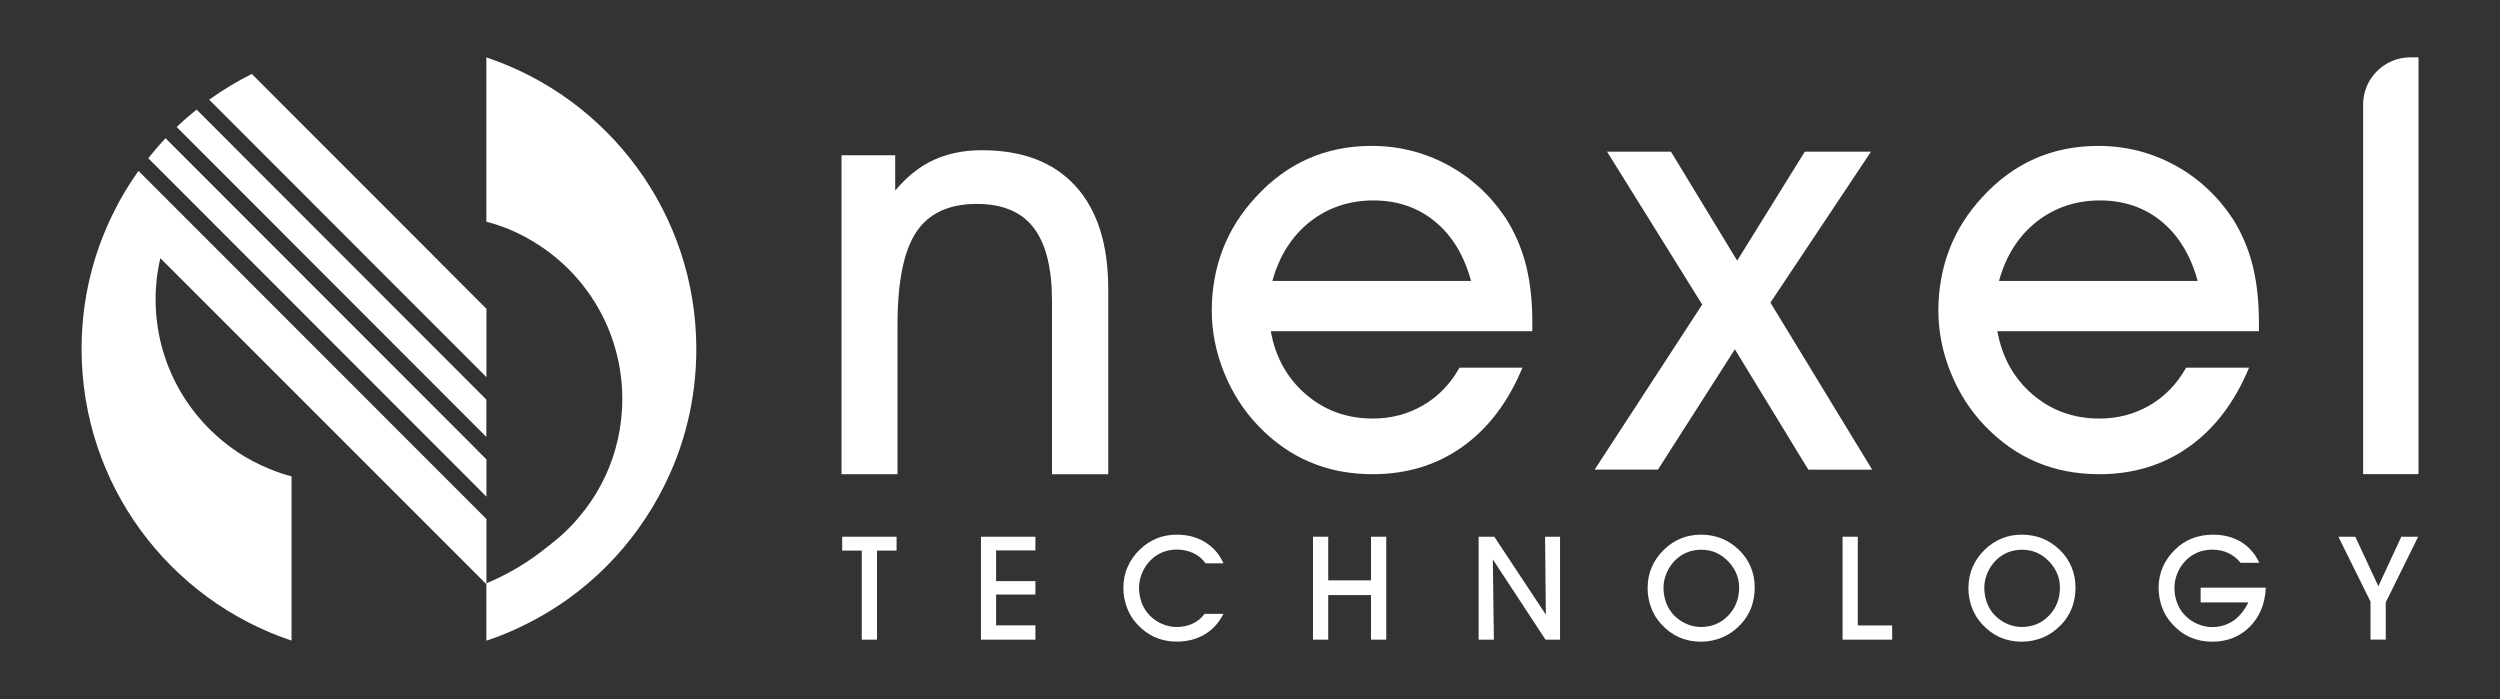
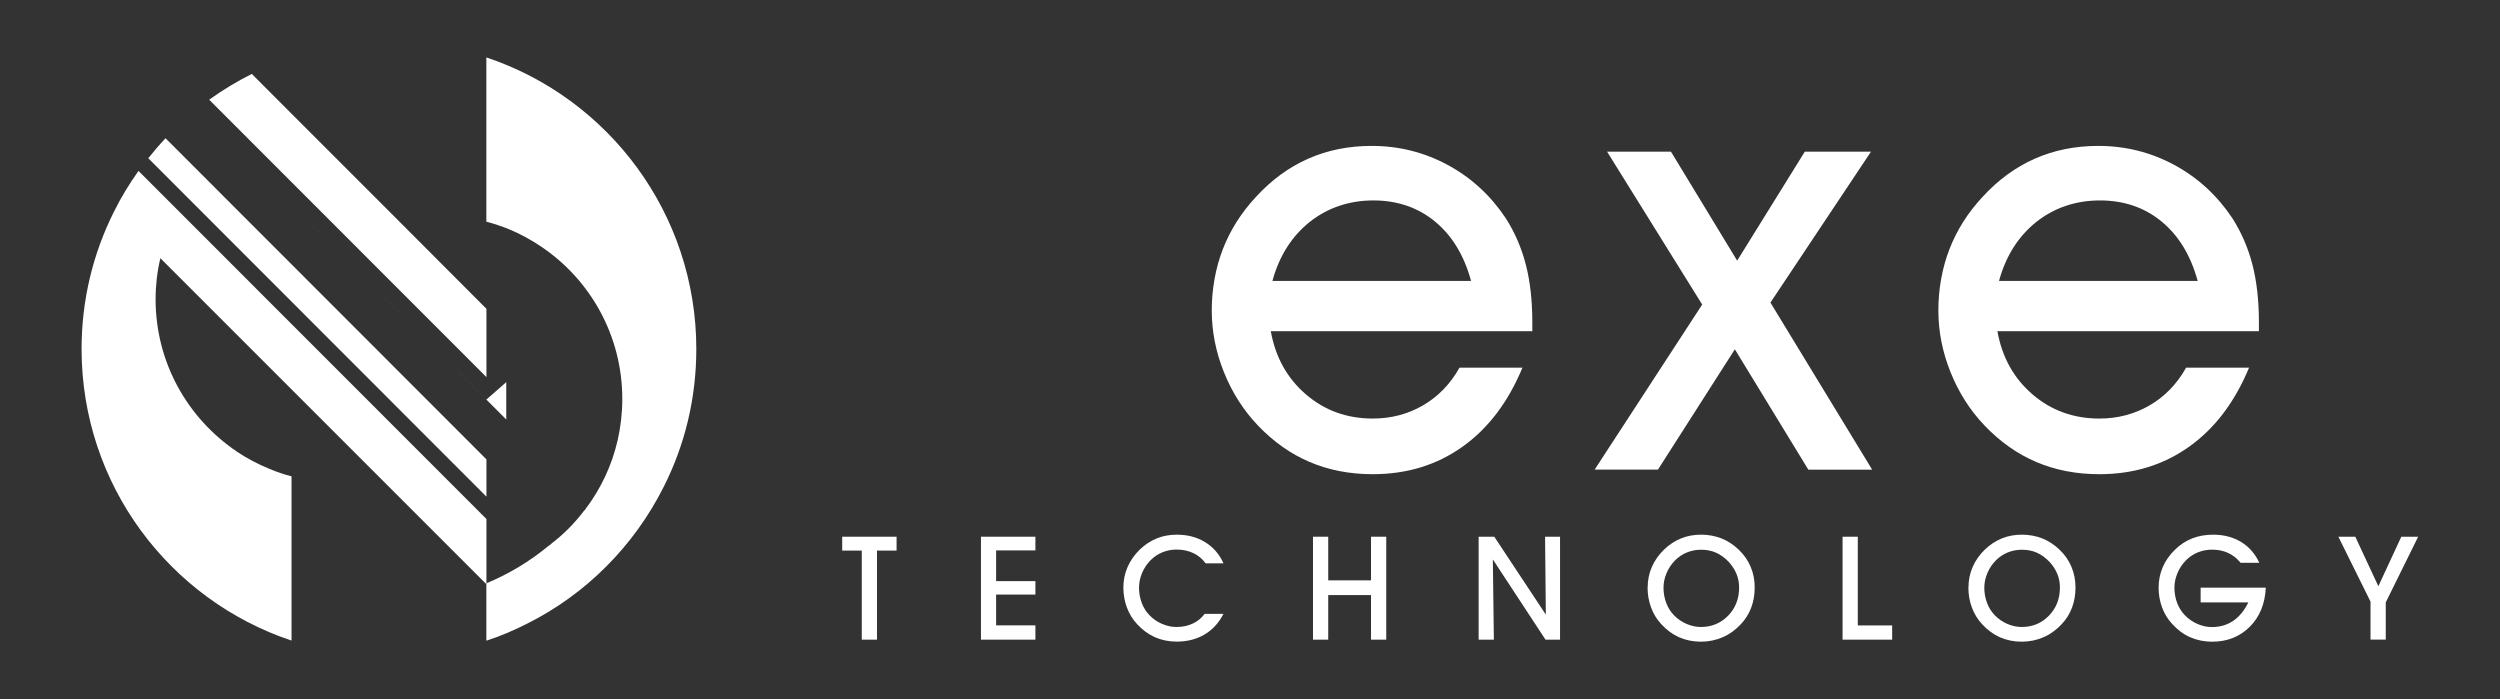
<svg xmlns="http://www.w3.org/2000/svg" id="Layer_1" data-name="Layer 1" viewBox="0 0 293.87 82.17">
  <rect x="0" y="0" width="293.87" height="82.17" fill="#333333" stroke="none" />
  <defs>
    <style>
      .cls-1 {
        fill: #fff;
      }
    </style>
  </defs>
  <g>
    <path class="cls-1" d="M103.09,75.19h-1.79v-10.47h-2.3v-1.63h6.39v1.63h-2.3v10.47Z" />
    <path class="cls-1" d="M121.71,75.19h-6.4v-12.1h6.4v1.61h-4.62v3.61h4.62v1.58h-4.62v3.62h4.62v1.67Z" />
    <path class="cls-1" d="M143.82,72.15c-.54,1.06-1.28,1.87-2.22,2.43-.95.56-2.04.84-3.29.84-.93,0-1.78-.18-2.56-.52-.78-.35-1.48-.87-2.1-1.55-.53-.57-.92-1.22-1.19-1.95-.27-.73-.41-1.51-.41-2.34s.16-1.64.49-2.4c.33-.76.81-1.44,1.44-2.06.6-.58,1.26-1.01,1.99-1.31.73-.3,1.52-.44,2.36-.44,1.26,0,2.38.29,3.33.88.96.59,1.68,1.42,2.16,2.49h-2.1c-.4-.54-.88-.94-1.46-1.21s-1.23-.41-1.96-.41c-.58,0-1.13.11-1.66.32-.53.22-.99.53-1.4.94-.42.43-.75.92-.99,1.49-.24.57-.36,1.14-.36,1.73,0,.63.11,1.23.32,1.79.21.56.52,1.05.92,1.46.42.43.91.77,1.47,1.01s1.12.36,1.69.36c.71,0,1.34-.13,1.91-.4.57-.26,1.03-.64,1.4-1.14h2.2Z" />
    <path class="cls-1" d="M156.13,75.19h-1.79v-12.1h1.79v5.13h5.03v-5.13h1.79v12.1h-1.79v-5.24h-5.03v5.24Z" />
    <path class="cls-1" d="M175.6,75.19h-1.79v-12.1h1.84l6.06,9.16-.09-9.16h1.76v12.1h-1.71l-6.19-9.43.12,9.43Z" />
    <path class="cls-1" d="M193.68,69.06c0-.85.16-1.65.49-2.41.33-.76.81-1.44,1.44-2.05.6-.58,1.26-1.01,1.99-1.31.73-.3,1.52-.44,2.36-.44s1.66.15,2.4.44c.74.3,1.41.74,2.02,1.32.63.6,1.1,1.28,1.41,2.03.32.75.47,1.55.47,2.42s-.14,1.65-.41,2.37c-.27.72-.68,1.37-1.22,1.95-.64.68-1.35,1.19-2.14,1.53-.79.34-1.64.52-2.56.52s-1.78-.18-2.56-.52c-.78-.35-1.48-.87-2.1-1.55-.53-.57-.92-1.22-1.19-1.95-.27-.73-.41-1.51-.41-2.34ZM195.54,69.08c0,.63.11,1.23.32,1.79.21.56.52,1.05.92,1.46.42.43.91.77,1.47,1.01s1.12.36,1.69.36c1.28,0,2.34-.45,3.2-1.33.86-.89,1.29-1.99,1.29-3.31,0-.56-.1-1.09-.31-1.6-.21-.51-.51-.97-.9-1.4-.47-.49-.97-.86-1.5-1.09-.53-.24-1.12-.35-1.77-.35-.58,0-1.13.11-1.66.32-.53.22-.99.53-1.4.94-.42.43-.75.92-.99,1.49-.24.57-.36,1.14-.36,1.73Z" />
    <path class="cls-1" d="M222.42,75.19h-5.83v-12.1h1.79v10.43h4.04v1.67Z" />
    <path class="cls-1" d="M231.39,69.06c0-.85.16-1.65.49-2.41.33-.76.81-1.44,1.44-2.05.6-.58,1.26-1.01,1.99-1.31.73-.3,1.52-.44,2.36-.44s1.66.15,2.4.44c.74.3,1.41.74,2.02,1.32.63.6,1.1,1.28,1.41,2.03s.47,1.55.47,2.42-.14,1.65-.41,2.37c-.27.72-.68,1.37-1.22,1.95-.64.68-1.35,1.19-2.14,1.53-.79.34-1.64.52-2.56.52s-1.78-.18-2.56-.52c-.78-.35-1.48-.87-2.1-1.55-.53-.57-.92-1.22-1.19-1.95-.27-.73-.41-1.51-.41-2.34ZM233.25,69.08c0,.63.11,1.23.32,1.79.21.56.52,1.05.92,1.46.42.43.91.77,1.47,1.01.55.24,1.12.36,1.69.36,1.28,0,2.34-.45,3.2-1.33.86-.89,1.29-1.99,1.29-3.31,0-.56-.1-1.09-.31-1.6-.21-.51-.51-.97-.9-1.4-.47-.49-.97-.86-1.5-1.09-.53-.24-1.12-.35-1.77-.35-.58,0-1.13.11-1.66.32-.53.22-.99.53-1.4.94-.42.43-.75.92-.99,1.49-.24.57-.36,1.14-.36,1.73Z" />
    <path class="cls-1" d="M258.69,69.08h7.65c-.09,1.89-.71,3.42-1.88,4.59-1.17,1.17-2.64,1.76-4.43,1.76-.93,0-1.79-.18-2.57-.52s-1.49-.87-2.11-1.55c-.53-.57-.93-1.22-1.2-1.95-.27-.73-.41-1.51-.41-2.34s.16-1.65.49-2.41.81-1.44,1.44-2.05c.6-.59,1.27-1.03,2.01-1.32.74-.29,1.57-.44,2.47-.44,1.25,0,2.35.29,3.29.86.94.57,1.65,1.39,2.14,2.45h-2.2c-.41-.51-.9-.9-1.46-1.16s-1.2-.39-1.9-.39c-.58,0-1.14.11-1.67.32-.53.22-1,.53-1.4.94-.42.43-.76.92-.99,1.49-.24.57-.36,1.14-.36,1.73,0,.63.11,1.23.32,1.79.22.56.52,1.05.93,1.46.42.43.91.77,1.47,1.01s1.12.36,1.7.36c.94,0,1.77-.25,2.49-.73.72-.49,1.31-1.22,1.78-2.17h-5.61v-1.7Z" />
    <path class="cls-1" d="M280.44,70.83v4.35h-1.79v-4.46l-3.78-7.63h1.99l2.71,5.82,2.7-5.82h1.98l-3.82,7.74Z" />
  </g>
  <g>
-     <path class="cls-1" d="M105.5,55.74h-6.58V18.25h6.31v4.15c1.37-1.64,2.88-2.84,4.53-3.6,1.65-.76,3.54-1.14,5.66-1.14,4.78,0,8.45,1.41,11.01,4.22,2.56,2.81,3.84,6.84,3.84,12.09v21.78h-6.61v-20.36c0-3.87-.72-6.75-2.16-8.62-1.44-1.87-3.66-2.8-6.67-2.8-3.28,0-5.65,1.1-7.12,3.3-1.47,2.2-2.21,5.84-2.21,10.91v17.57Z" />
    <path class="cls-1" d="M149.38,38.94c.55,3.06,1.93,5.53,4.13,7.42,2.2,1.89,4.82,2.84,7.85,2.84,2.17,0,4.14-.52,5.93-1.56,1.78-1.04,3.2-2.51,4.27-4.42h7.4c-1.68,4.05-4.03,7.15-7.06,9.3-3.02,2.15-6.54,3.22-10.54,3.22-2.7,0-5.17-.48-7.4-1.43-2.24-.95-4.26-2.38-6.08-4.28-1.71-1.79-3.04-3.88-4-6.26-.96-2.38-1.44-4.81-1.44-7.29s.44-4.97,1.31-7.21c.87-2.24,2.16-4.27,3.87-6.11,1.82-1.99,3.86-3.49,6.14-4.5,2.28-1.01,4.77-1.51,7.47-1.51,3.21,0,6.19.75,8.95,2.24,2.76,1.49,5.03,3.58,6.82,6.26,1.06,1.66,1.85,3.48,2.36,5.46.51,1.98.76,4.25.76,6.79v1.03h-30.75ZM172.92,33.02c-.82-3.01-2.24-5.34-4.25-6.99-2.01-1.65-4.43-2.47-7.24-2.47s-5.37.85-7.49,2.54c-2.11,1.69-3.57,4-4.37,6.92h23.34Z" />
    <path class="cls-1" d="M212.56,55.2l-8.63-14.14-9.04,14.14h-7.44l12.64-19.4-11.18-17.97h7.51l7.78,12.81,7.95-12.81h7.78l-11.82,17.74,11.96,19.64h-7.51Z" />
    <path class="cls-1" d="M234.79,38.94c.55,3.06,1.93,5.53,4.13,7.42,2.2,1.89,4.82,2.84,7.85,2.84,2.17,0,4.14-.52,5.93-1.56,1.78-1.04,3.2-2.51,4.27-4.42h7.4c-1.68,4.05-4.03,7.15-7.06,9.3-3.02,2.15-6.54,3.22-10.54,3.22-2.7,0-5.17-.48-7.4-1.43-2.24-.95-4.26-2.38-6.08-4.28-1.71-1.79-3.04-3.88-4-6.26-.96-2.38-1.44-4.81-1.44-7.29s.44-4.97,1.31-7.21c.87-2.24,2.16-4.27,3.87-6.11,1.82-1.99,3.86-3.49,6.14-4.5,2.28-1.01,4.77-1.51,7.47-1.51,3.21,0,6.19.75,8.95,2.24,2.76,1.49,5.03,3.58,6.82,6.26,1.06,1.66,1.85,3.48,2.36,5.46.51,1.98.76,4.25.76,6.79v1.03h-30.75ZM258.33,33.02c-.82-3.01-2.24-5.34-4.25-6.99-2.01-1.65-4.43-2.47-7.24-2.47s-5.37.85-7.49,2.54c-2.11,1.69-3.57,4-4.37,6.92h23.34Z" />
-     <path class="cls-1" d="M277.78,55.74V12.29c0-3.06,2.48-5.55,5.55-5.55h.96v48.99h-6.51Z" />
  </g>
  <g>
    <path class="cls-1" d="M57.17,6.75v19.31c.91.23,1.78.54,2.63.87,1.34.56,2.6,1.24,3.8,2.05,5.77,3.87,9.55,10.46,9.55,17.92,0,1.65-.19,3.27-.54,4.82-.68,2.98-1.98,5.73-3.76,8.08-.04.08-.1.17-.19.23-1.1,1.45-2.38,2.75-3.82,3.85-.1.12-.23.21-.37.29-2.19,1.82-4.65,3.29-7.3,4.4v6.74c1.61-.52,3.16-1.18,4.67-1.94,7.01-3.47,12.71-9.2,16.21-16.21,2.44-4.84,3.8-10.32,3.8-16.13,0-15.94-10.34-29.5-24.68-34.28Z" />
-     <path class="cls-1" d="M57.17,46.97L23.11,12.88c-.81.65-1.59,1.33-2.34,2.05l36.4,36.43v-4.39Z" />
+     <path class="cls-1" d="M57.17,46.97L23.11,12.88l36.4,36.43v-4.39Z" />
    <path class="cls-1" d="M57.17,36.29l-10.42-10.44-11.72-11.72s0,0,0,0l-.76-.76h0s-4.67-4.68-4.67-4.68c-1.76.88-3.43,1.89-5.01,3.03l32.59,32.61v-8.05Z" />
    <path class="cls-1" d="M57.17,53.99L19.46,16.25c-.71.75-1.39,1.54-2.03,2.35l39.75,39.78v-4.39Z" />
    <path class="cls-1" d="M16.28,20.09c-1.08,1.52-2.06,3.12-2.89,4.81-2.44,4.86-3.8,10.32-3.8,16.12,0,15.96,10.34,29.5,24.68,34.28v-19.31c-.91-.23-1.78-.52-2.63-.89-1.34-.54-2.6-1.22-3.8-2.01-.02-.02-.02-.04-.04-.04-5.75-3.89-9.51-10.44-9.51-17.88,0-1.65.19-3.27.56-4.82l38.25,38.25s.06-.04.08-.04v-7.55L16.28,20.09Z" />
  </g>
</svg>